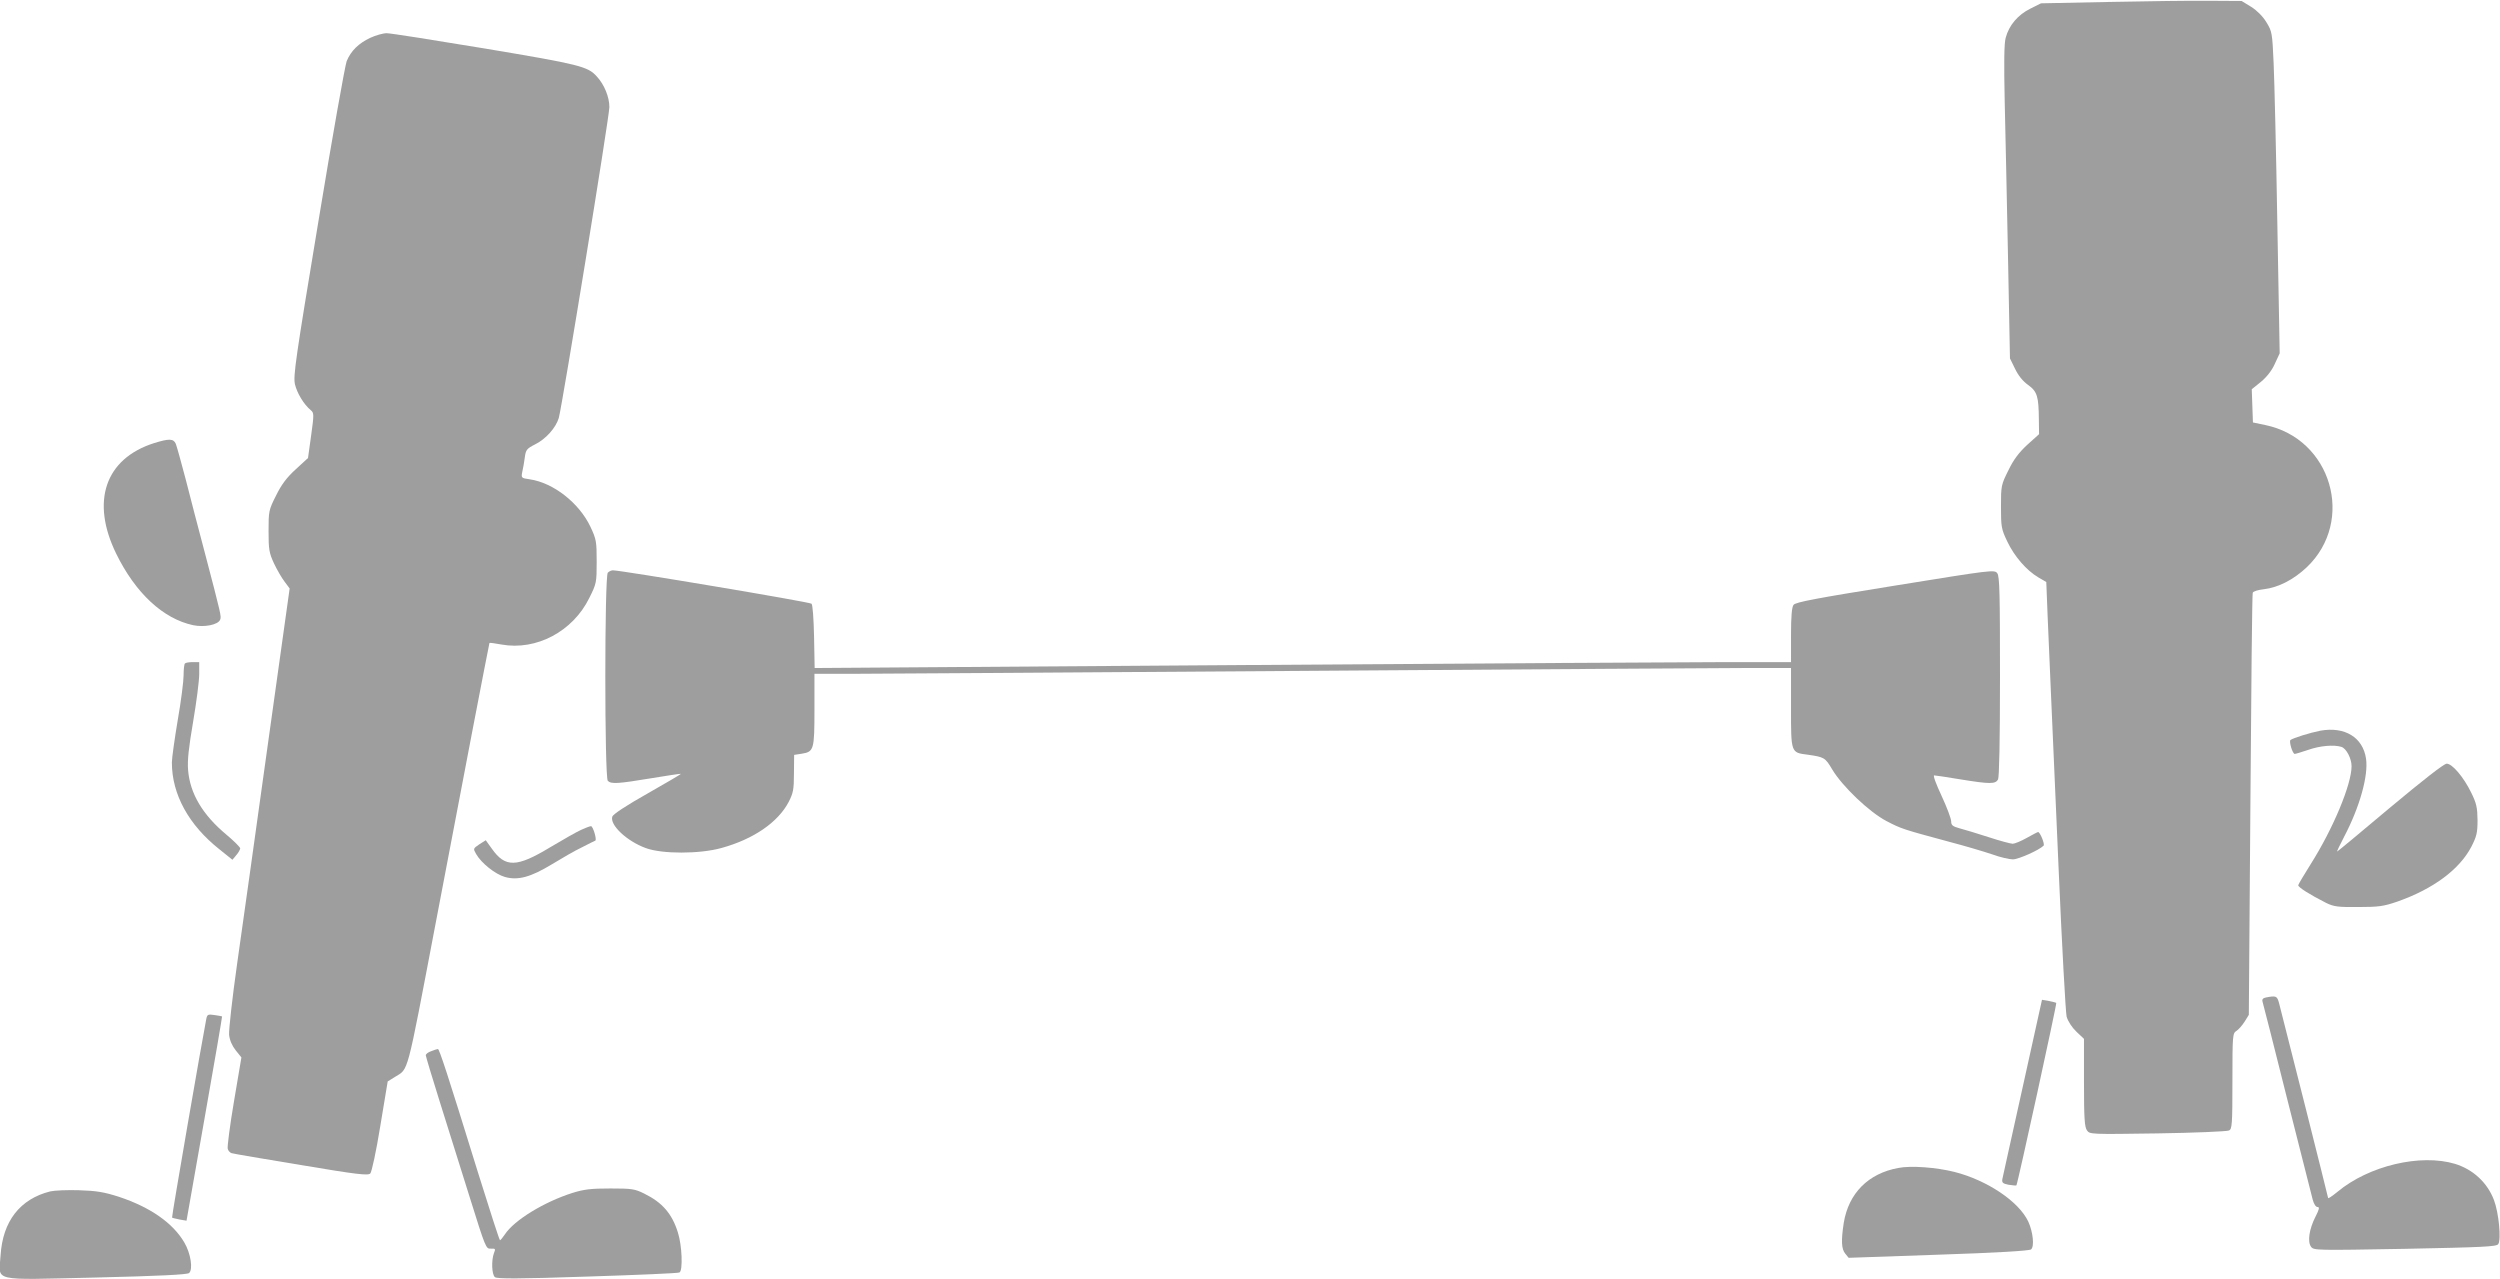
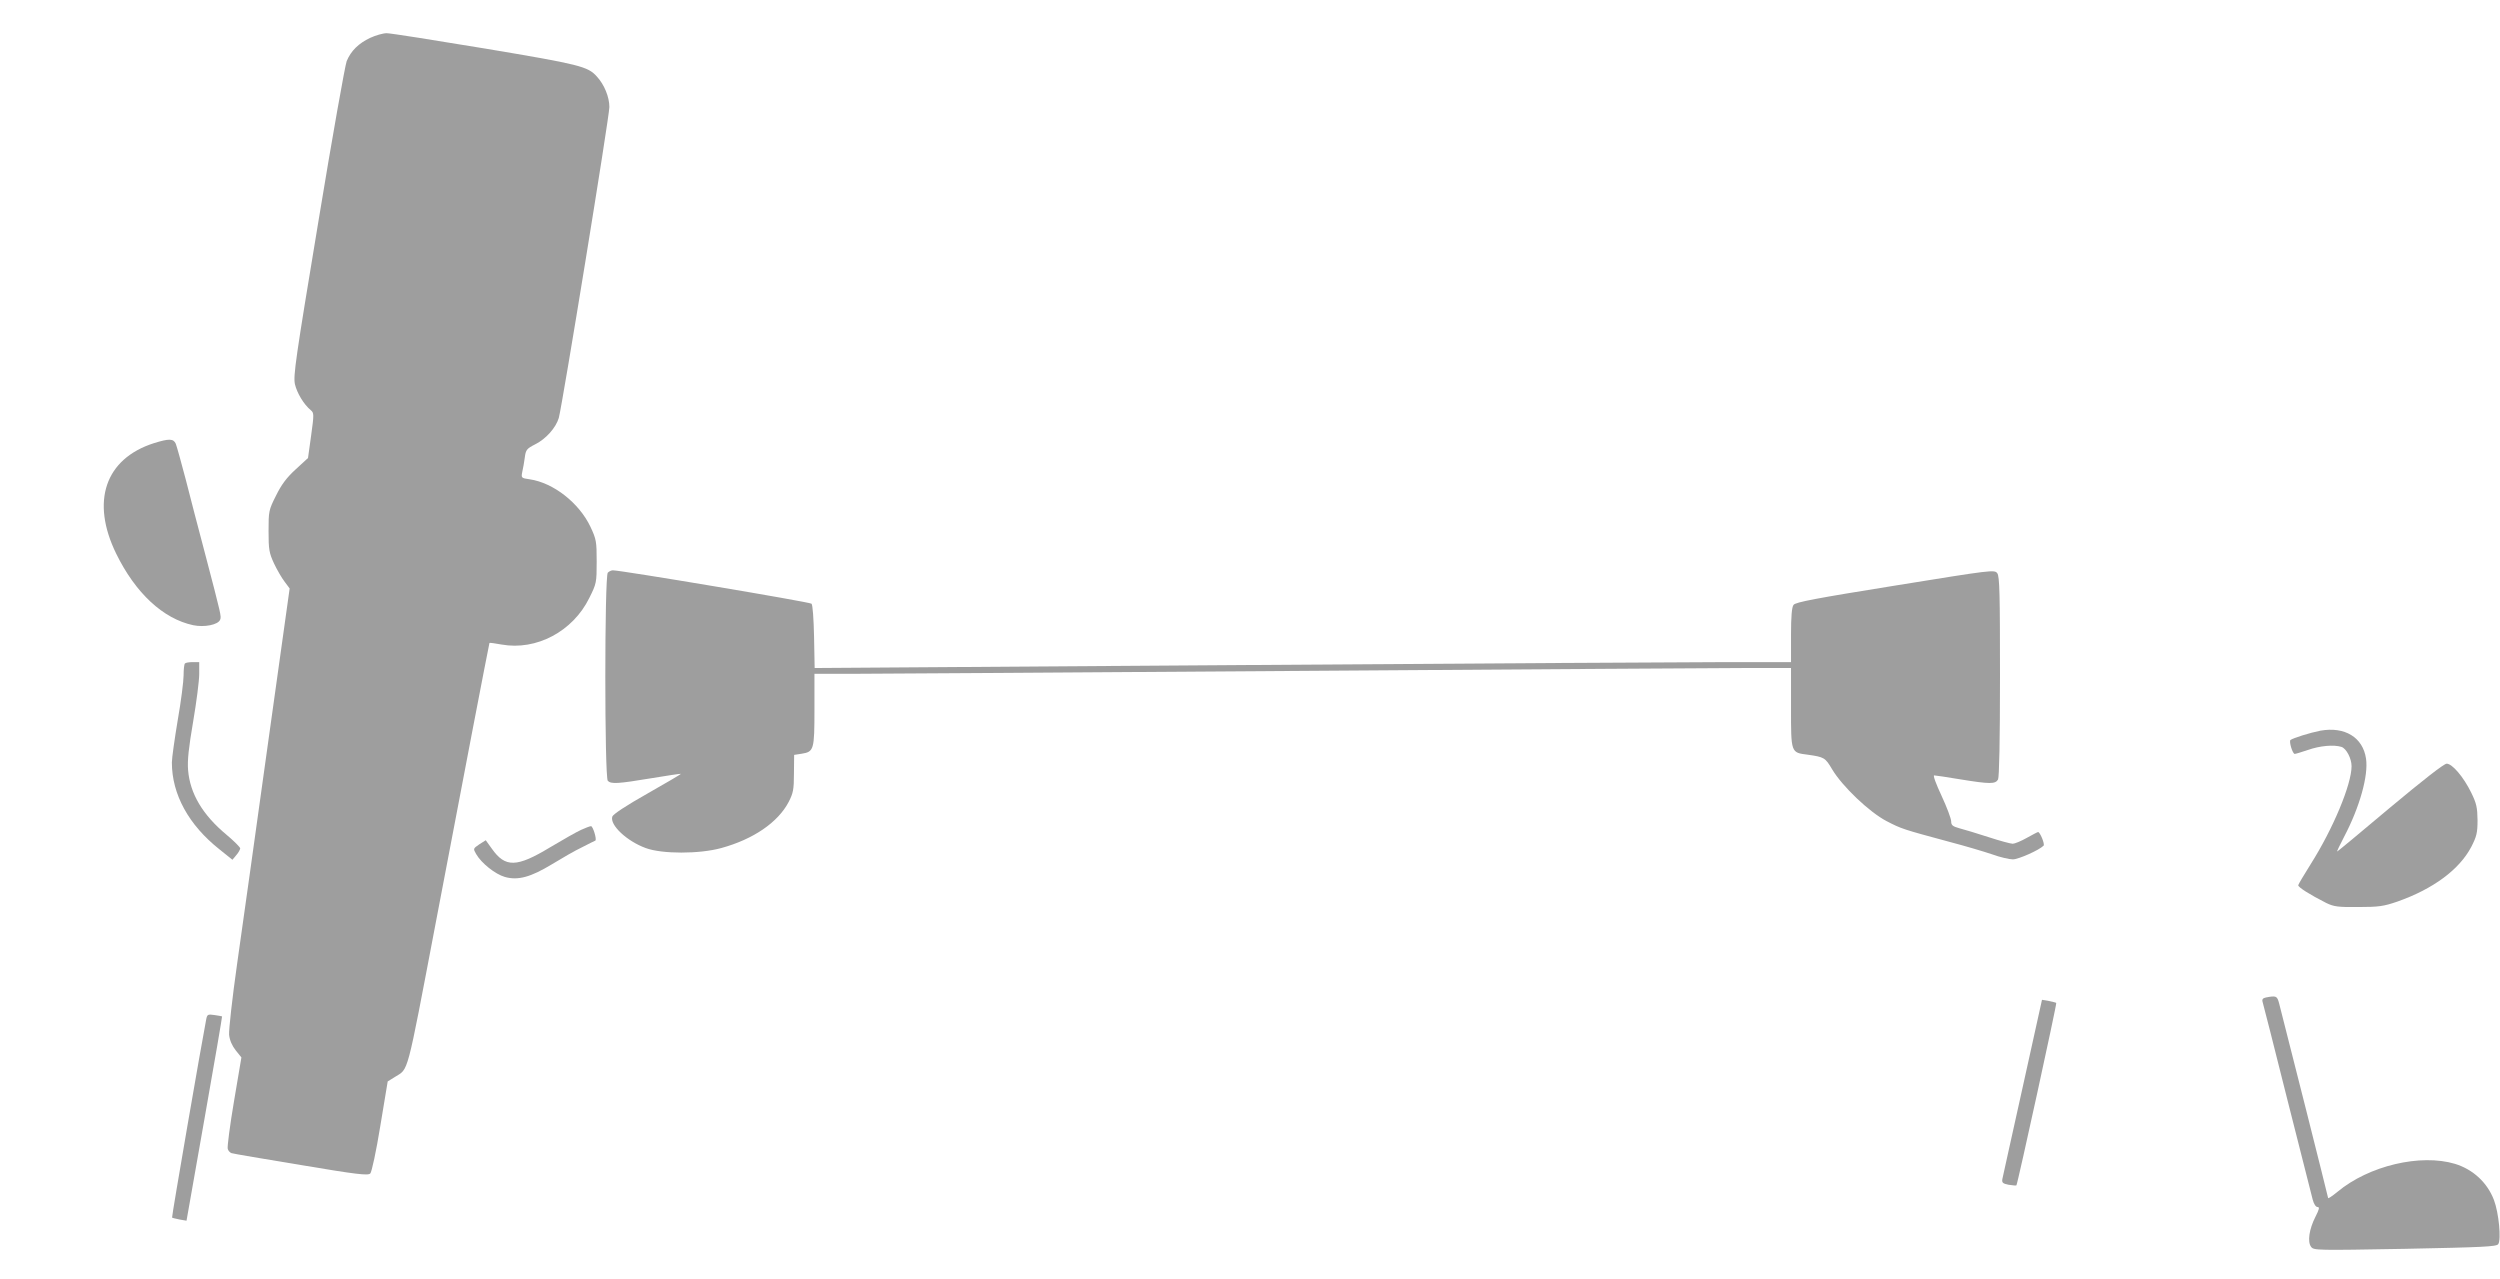
<svg xmlns="http://www.w3.org/2000/svg" version="1.0" width="1280pt" height="655pt" viewBox="0 0 1280 655" preserveAspectRatio="xMidYMid meet">
  <g transform="translate(0,655) scale(0.1,-0.1)" fill="#9e9e9e" stroke="none">
-     <path d="M10798 6540 l-348 -7 -56 -28 c-62 -31 -108 -84 -125 -149 -8 -28 -9 -129 -5 -321 4 -154 11 -514 17 -800 l10 -520 26 -53 c16 -34 40 -64 67 -83 47 -34 54 -59 55 -178 l1 -74 -60 -54 c-43 -40 -70 -75 -97 -131 -37 -74 -38 -79 -38 -186 0 -104 2 -115 32 -178 36 -76 98 -148 159 -184 l41 -24 7 -178 c4 -97 11 -265 16 -372 5 -107 23 -519 40 -915 17 -396 36 -738 41 -760 7 -24 27 -55 50 -77 l39 -37 0 -223 c0 -181 3 -228 15 -245 14 -21 17 -21 362 -16 192 3 356 10 366 15 15 8 17 30 17 253 0 236 1 245 21 257 11 7 30 29 42 48 l21 34 8 1075 c4 591 9 1080 12 1086 2 7 27 15 56 18 76 9 153 49 221 113 249 238 126 659 -214 728 l-62 13 -3 85 -3 85 47 38 c30 25 56 58 71 92 l25 54 -12 662 c-6 364 -15 735 -19 823 -7 156 -8 163 -37 210 -18 30 -48 60 -78 79 l-49 30 -166 1 c-91 1 -322 -2 -513 -6z" />
    <path d="M1895 6356 c-59 -28 -98 -66 -120 -119 -8 -20 -74 -390 -145 -822 -117 -705 -129 -789 -120 -832 11 -46 45 -103 81 -133 17 -14 17 -21 2 -130 l-16 -115 -63 -58 c-47 -43 -73 -78 -101 -135 -37 -73 -38 -80 -38 -181 0 -95 3 -112 28 -166 15 -32 40 -75 54 -93 l26 -35 -112 -801 c-61 -440 -132 -945 -157 -1121 -25 -176 -43 -339 -41 -363 3 -28 15 -56 34 -80 l29 -36 -38 -225 c-21 -124 -35 -233 -32 -243 2 -9 11 -19 19 -22 8 -3 168 -30 356 -61 285 -48 344 -55 355 -43 7 7 30 112 51 242 l38 229 37 23 c71 45 57 -9 208 784 55 289 139 730 187 980 48 250 88 456 89 458 1 2 29 -2 62 -8 178 -32 365 67 449 238 37 74 38 79 38 187 0 103 -2 114 -32 178 -58 122 -189 225 -311 243 -43 6 -44 7 -38 38 4 17 10 50 13 74 5 39 10 45 53 67 56 28 106 85 121 135 18 65 259 1543 259 1592 0 51 -26 115 -64 156 -46 52 -87 62 -570 143 -259 43 -487 79 -506 79 -19 0 -57 -11 -85 -24z" />
    <path d="M788 4281 c-250 -80 -324 -298 -193 -566 99 -202 240 -333 394 -366 57 -12 128 2 138 28 7 17 6 21 -77 338 -32 121 -77 292 -99 380 -23 88 -46 170 -51 183 -12 27 -35 27 -112 3z" />
    <path d="M3112 3618 c-17 -17 -17 -1049 0 -1066 17 -17 52 -15 220 13 83 14 152 24 154 23 1 -2 -76 -47 -171 -101 -110 -62 -176 -106 -180 -118 -14 -43 75 -126 171 -161 83 -31 275 -31 387 0 164 45 290 131 345 236 23 45 27 63 27 146 l1 95 39 6 c62 10 65 20 65 226 l0 183 183 0 c100 0 1136 7 2302 15 1166 8 2209 15 2318 15 l197 0 0 -203 c0 -233 -1 -230 85 -241 85 -12 90 -15 125 -74 52 -88 191 -220 279 -266 77 -40 84 -42 321 -106 80 -21 178 -50 219 -64 41 -15 89 -26 107 -26 28 0 134 47 157 70 8 7 -18 70 -28 70 -3 0 -29 -14 -58 -30 -30 -17 -62 -30 -72 -30 -10 0 -66 15 -124 34 -58 19 -125 39 -148 45 -36 10 -43 16 -43 36 0 13 -22 72 -49 130 -28 60 -45 105 -38 105 7 0 66 -9 132 -20 154 -25 181 -25 195 -1 6 13 10 197 10 528 0 420 -2 513 -14 528 -14 19 -27 17 -522 -63 -404 -65 -512 -85 -521 -99 -9 -11 -13 -60 -13 -155 l0 -138 -332 0 c-183 0 -1291 -7 -2463 -15 -1172 -8 -2147 -15 -2167 -15 l-37 0 -3 160 c-2 92 -7 163 -13 169 -9 9 -975 171 -1017 171 -8 0 -19 -5 -26 -12z" />
    <path d="M947 3153 c-4 -3 -7 -31 -7 -61 0 -29 -13 -133 -30 -229 -16 -96 -30 -194 -30 -217 0 -163 86 -320 244 -445 l66 -53 20 24 c11 12 19 28 20 34 0 6 -31 37 -69 69 -123 102 -188 211 -198 332 -4 51 3 114 26 249 17 100 31 209 31 243 l0 61 -33 0 c-19 0 -37 -3 -40 -7z" />
    <path d="M11881 2809 c-52 -10 -142 -38 -154 -48 -8 -8 11 -71 22 -71 5 0 34 9 67 20 62 22 133 28 172 16 25 -8 52 -59 52 -99 0 -93 -94 -319 -209 -501 -34 -54 -63 -103 -64 -108 -2 -10 60 -49 143 -91 39 -19 60 -22 165 -21 105 0 130 4 200 28 184 65 317 164 378 280 27 53 32 71 32 137 -1 64 -5 85 -32 140 -40 82 -98 149 -126 149 -14 0 -122 -85 -290 -225 -147 -124 -269 -225 -271 -225 -2 0 14 34 36 76 80 152 125 314 112 400 -16 109 -109 165 -233 143z" />
    <path d="M2975 2301 c-22 -10 -93 -50 -158 -89 -172 -104 -230 -105 -299 -7 l-31 43 -33 -21 c-32 -22 -32 -22 -16 -50 27 -47 98 -103 147 -117 67 -19 132 -1 241 65 49 30 118 70 154 87 36 18 66 34 68 34 9 5 -12 74 -22 74 -6 0 -29 -9 -51 -19z" />
    <path d="M11602 1443 c-16 -3 -21 -10 -18 -21 3 -9 60 -233 126 -497 67 -264 126 -497 131 -517 6 -23 16 -38 25 -38 11 0 9 -11 -11 -50 -32 -63 -42 -128 -22 -154 13 -18 30 -18 481 -10 397 8 468 11 477 24 16 23 3 160 -22 226 -34 89 -106 156 -199 185 -177 53 -441 -9 -602 -143 -27 -22 -48 -36 -48 -32 0 5 -215 859 -251 997 -10 38 -15 40 -67 30z" />
    <path d="M10356 983 c-55 -246 -101 -458 -104 -470 -3 -18 2 -23 32 -29 21 -3 38 -5 40 -3 6 6 208 931 204 934 -2 2 -19 6 -38 10 l-35 6 -99 -448z" />
    <path d="M1056 1332 c-23 -117 -178 -1014 -175 -1016 2 -2 20 -6 39 -10 l35 -6 92 522 c51 287 91 523 90 524 -1 1 -19 4 -39 7 -34 5 -37 3 -42 -21z" />
-     <path d="M2208 1168 c-16 -5 -28 -15 -28 -21 0 -5 32 -112 71 -236 39 -124 108 -345 154 -491 81 -259 83 -265 108 -263 24 1 25 -1 16 -23 -14 -38 -11 -110 5 -123 11 -9 122 -9 475 3 253 8 465 17 470 21 18 10 13 138 -8 204 -30 97 -80 154 -171 199 -50 25 -65 27 -175 27 -98 0 -134 -4 -195 -23 -144 -46 -297 -139 -345 -212 -11 -16 -22 -30 -25 -30 -3 0 -52 152 -110 338 -161 521 -201 642 -208 641 -4 0 -19 -5 -34 -11z" />
-     <path d="M9719 570 c-153 -28 -254 -129 -279 -281 -14 -92 -12 -134 8 -158 l17 -21 460 16 c304 10 465 20 474 27 18 15 10 89 -14 142 -48 103 -210 212 -379 255 -93 23 -221 33 -287 20z" />
-     <path d="M257 450 c-155 -39 -243 -153 -254 -327 -8 -138 -58 -126 487 -114 332 8 467 15 478 23 21 18 9 100 -24 156 -59 101 -175 181 -334 234 -78 25 -115 31 -205 34 -60 2 -127 -1 -148 -6z" />
  </g>
</svg>